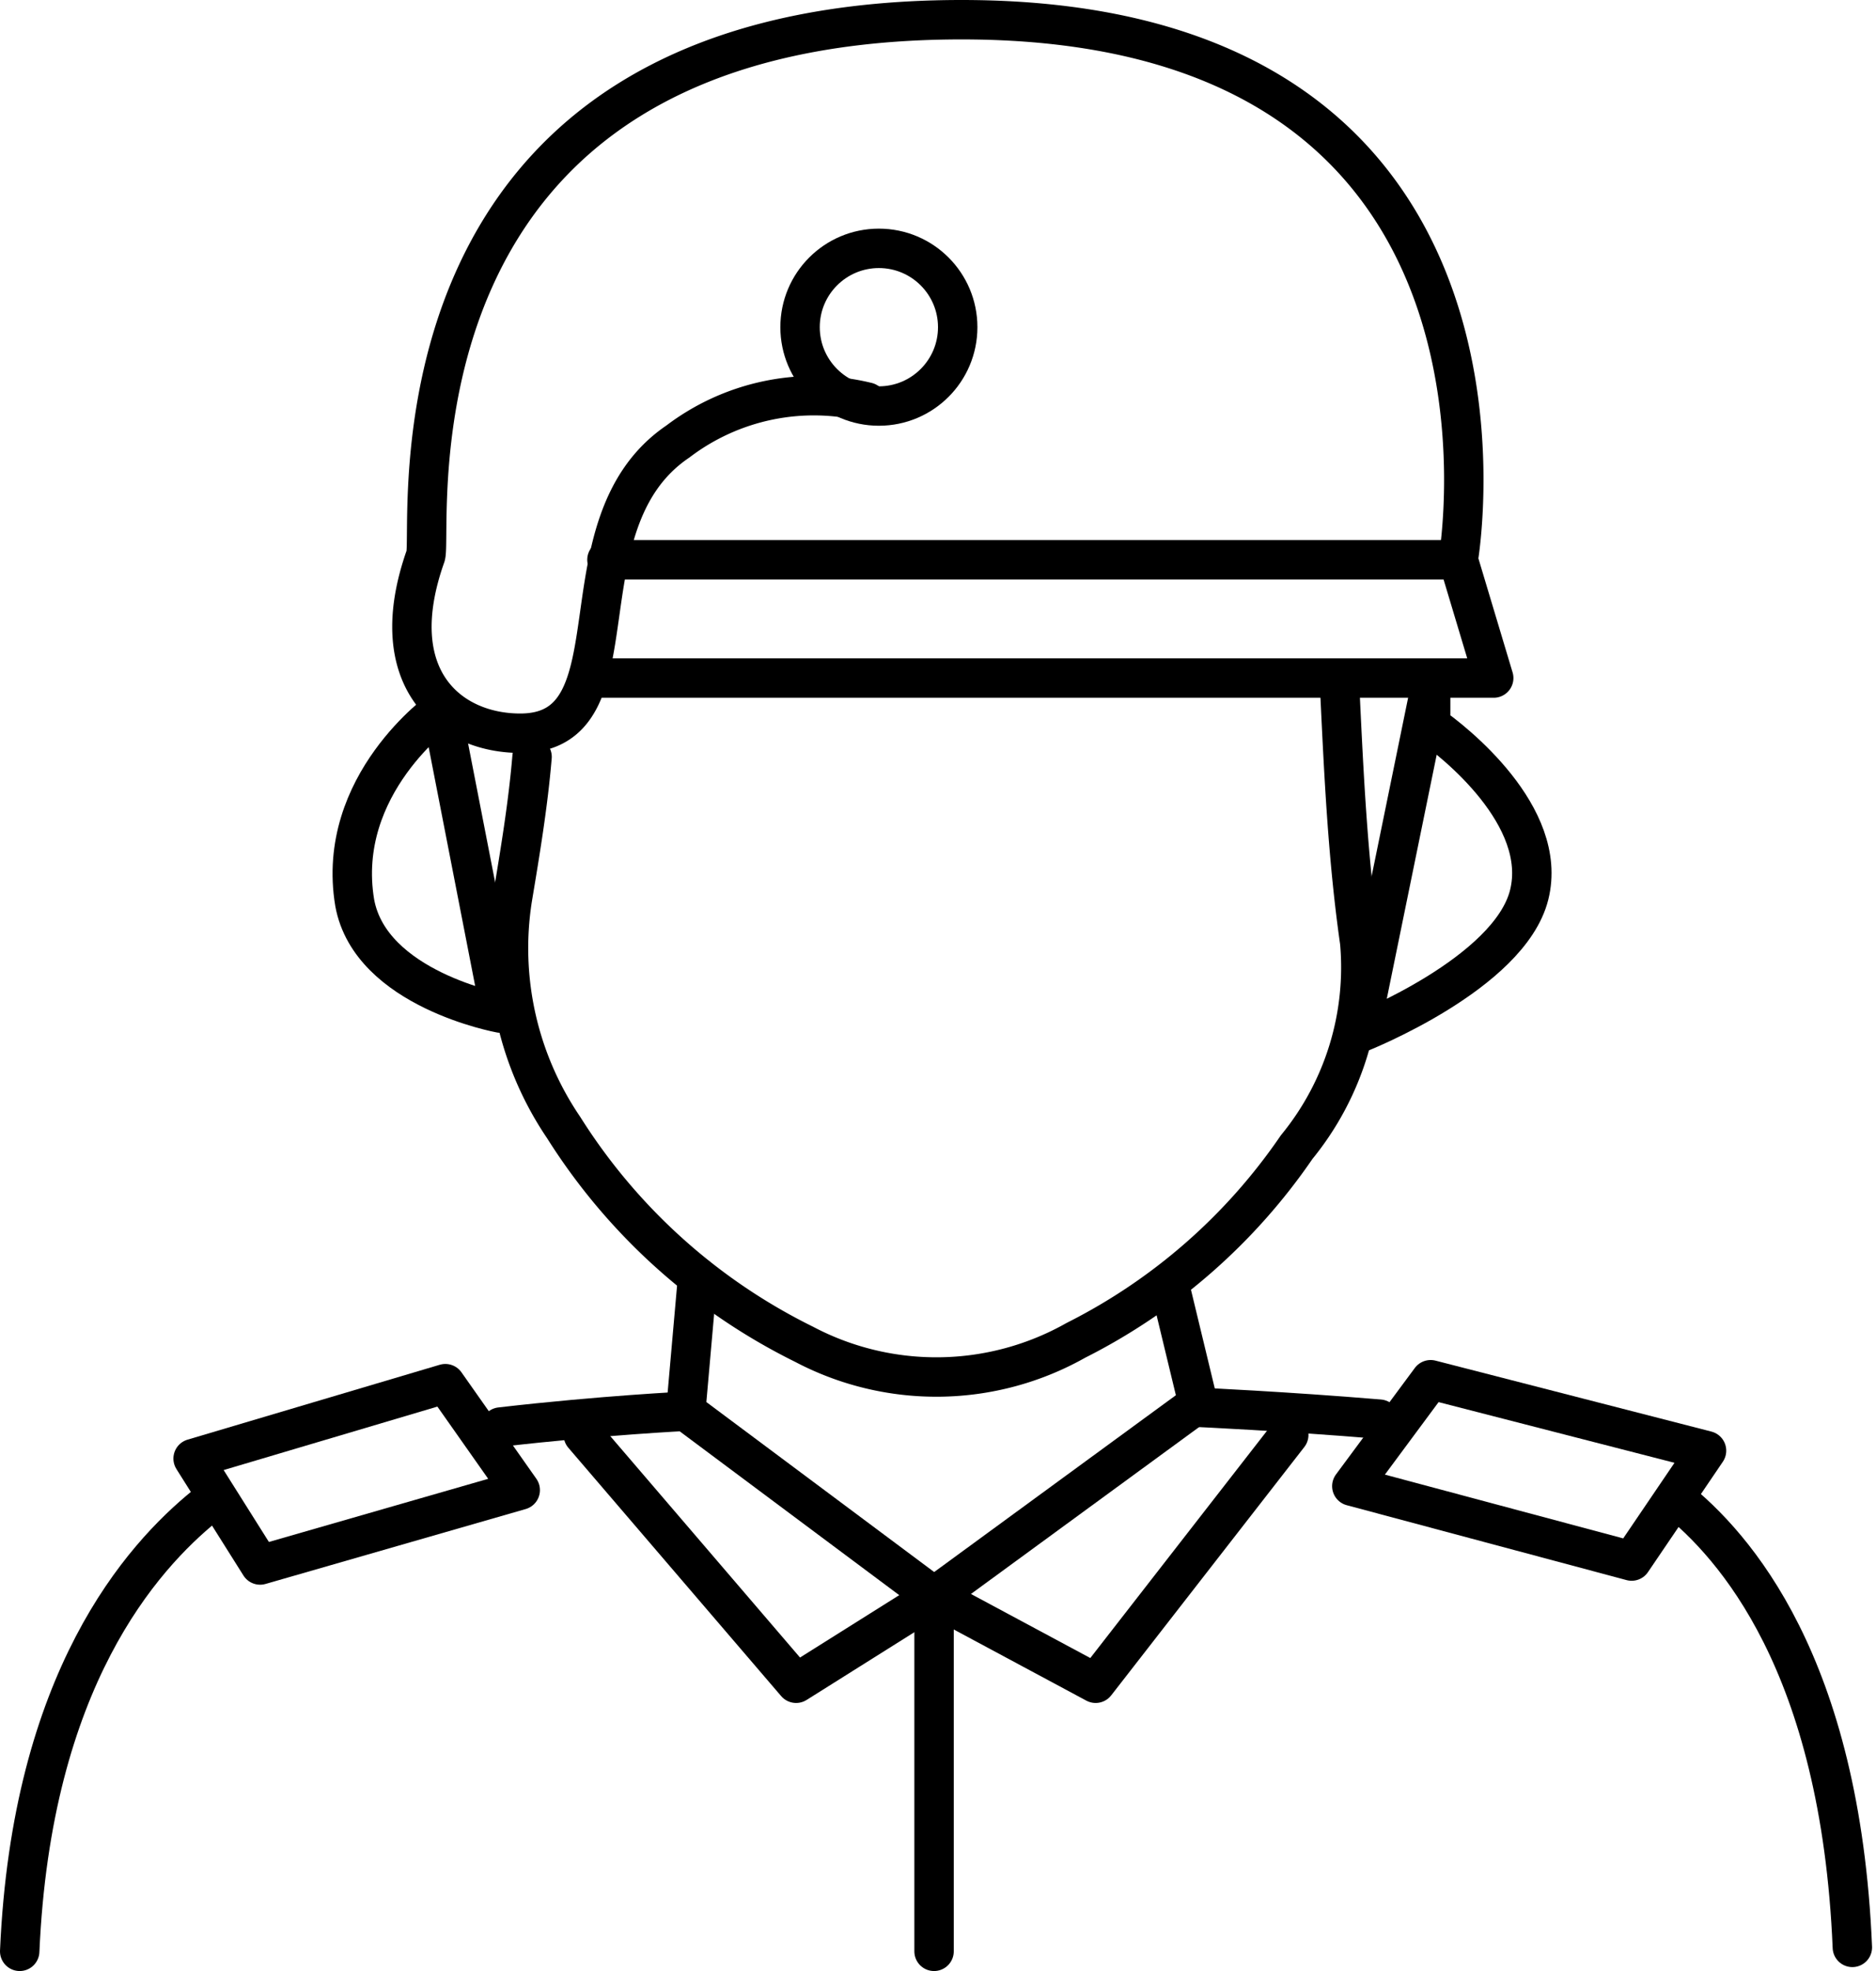
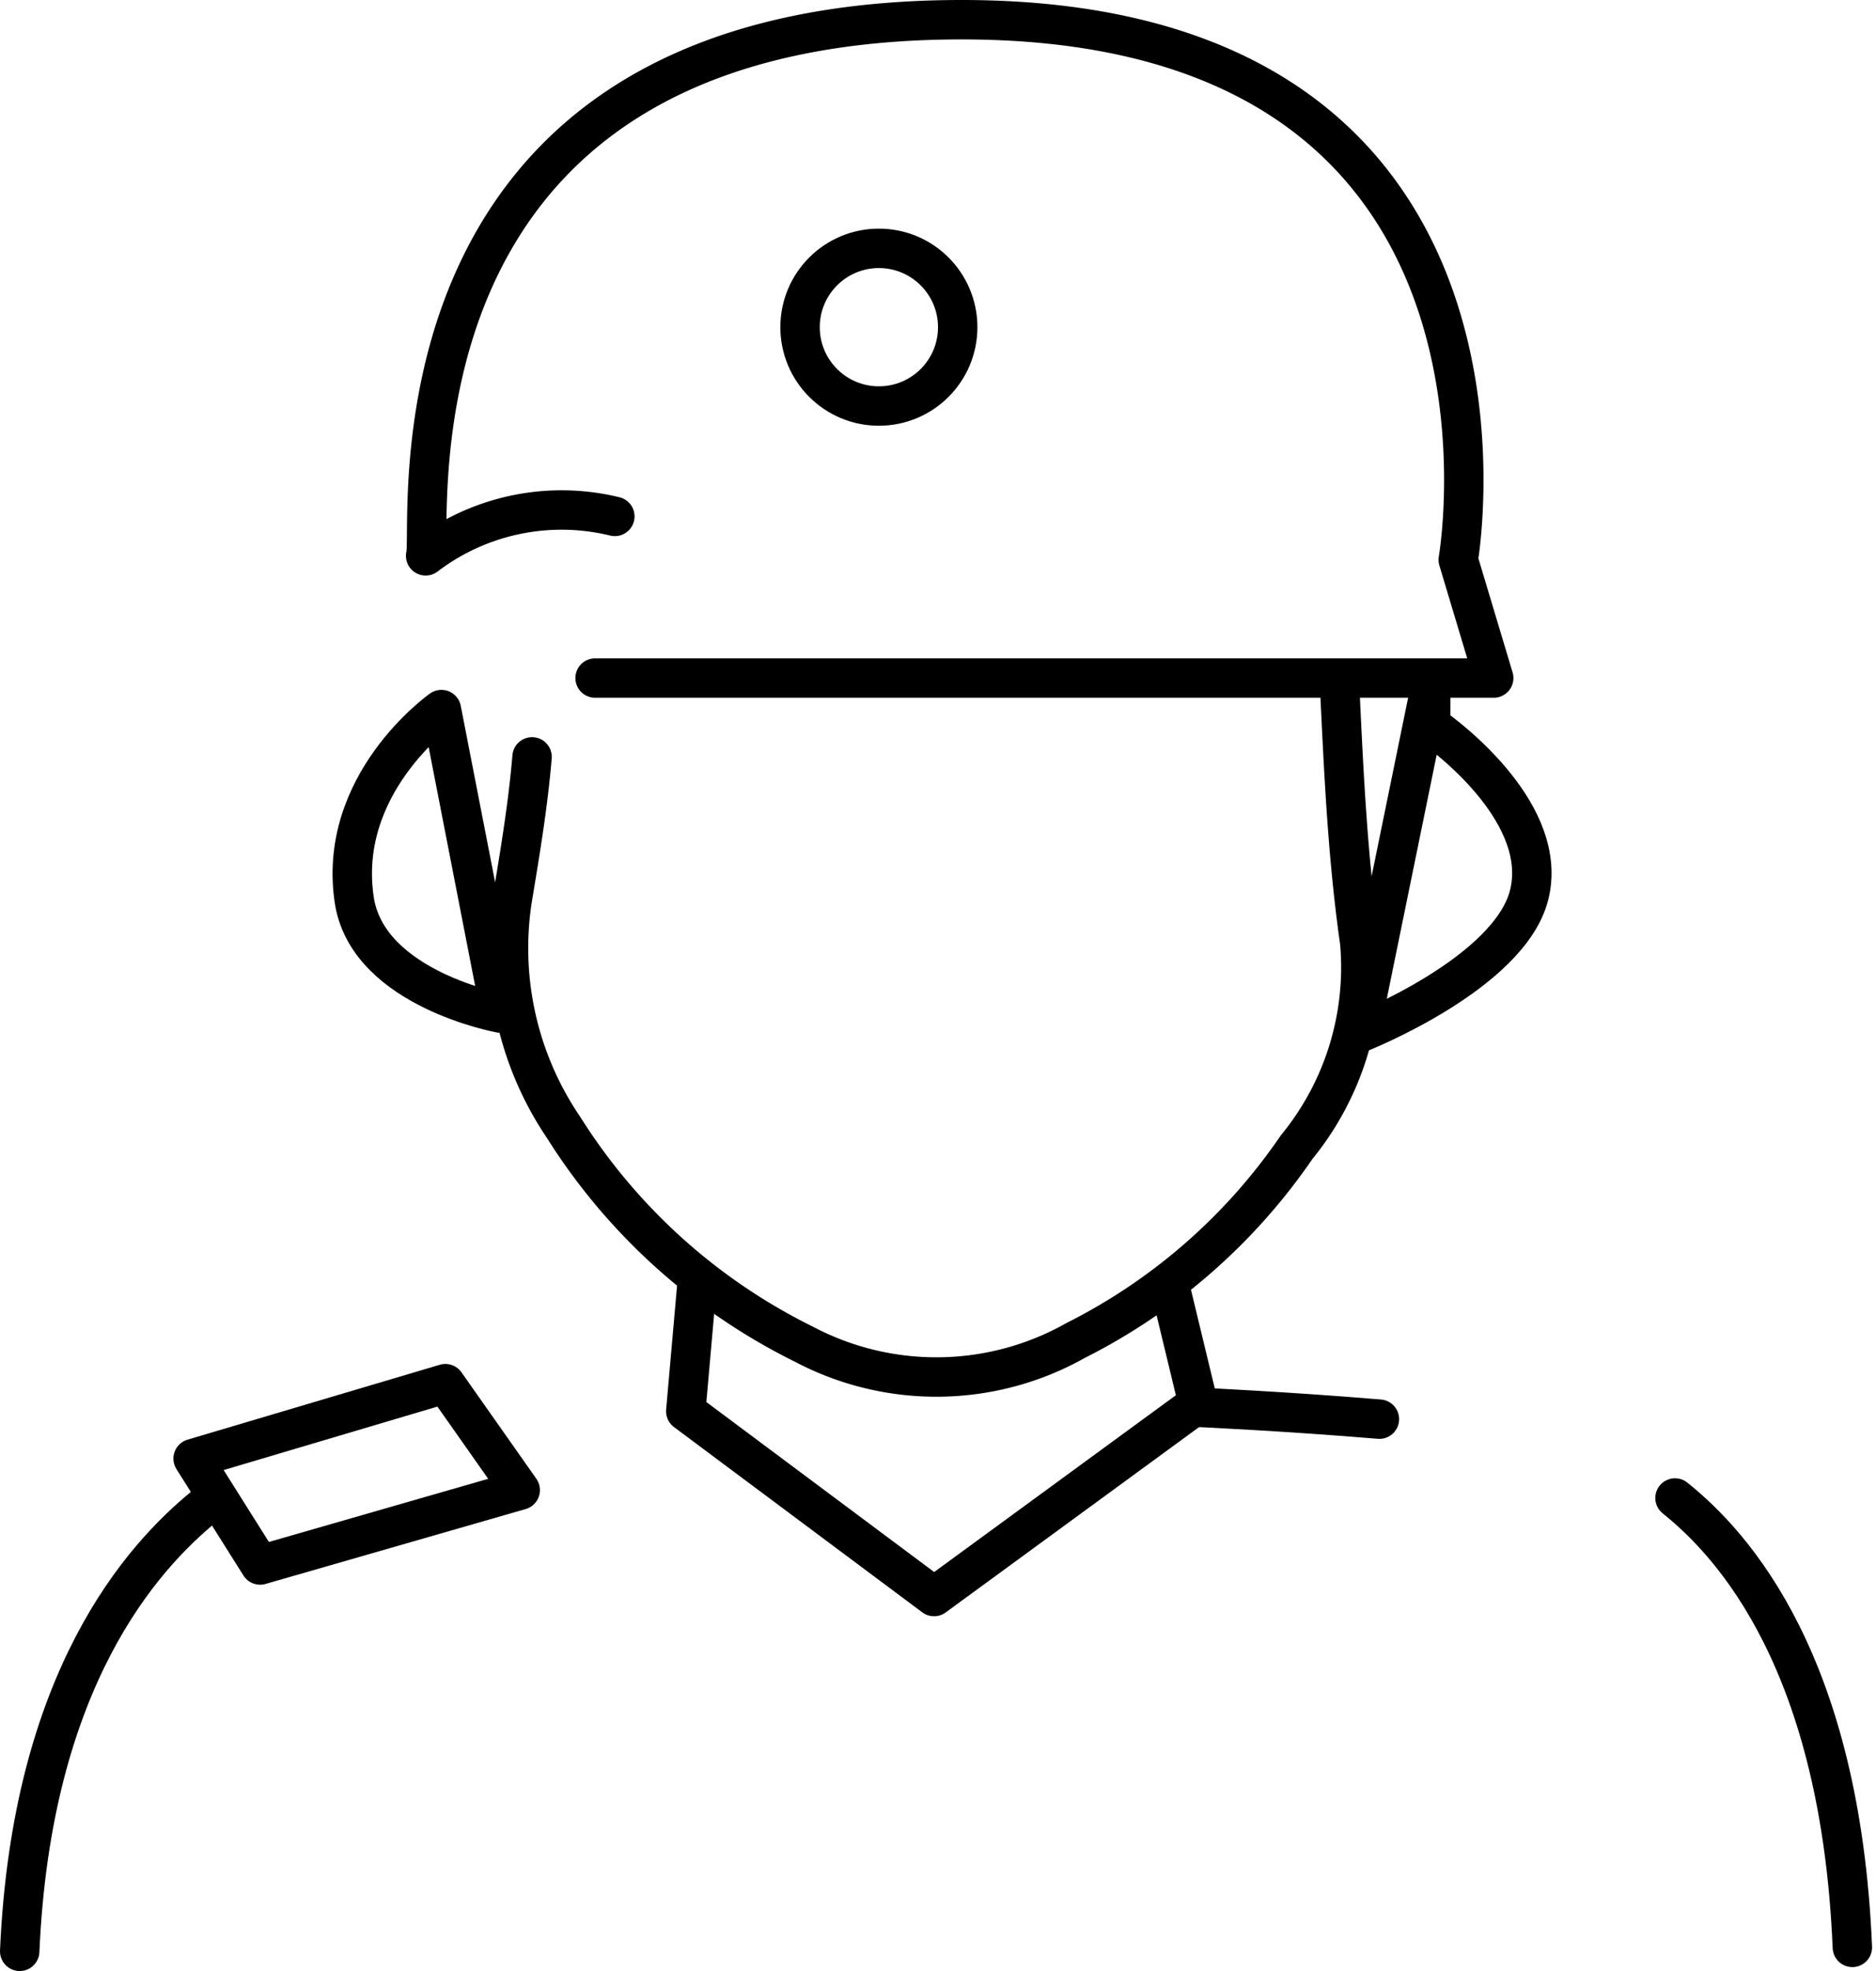
<svg xmlns="http://www.w3.org/2000/svg" viewBox="0 0 47.6 50" fill="none" stroke="#000" stroke-linecap="round" stroke-linejoin="round">
  <path d="M34,17.6c.1,2.1.2,4.2.5,6.3a7.2,7.2,0,0,1-1.6,5.2A14.9,14.9,0,0,1,27.3,34a7.2,7.2,0,0,1-6.9.1,15.1,15.1,0,0,1-6.1-5.5h0a8.1,8.1,0,0,1-1.3-5.8c.2-1.2.4-2.4.5-3.6" />
  <path d="M11.2,18S8.5,19.9,9,22.9c.4,2.2,3.7,2.8,3.7,2.8Z" />
  <path d="M34.5,26.2s3.8-1.5,4.3-3.5-1.92-3.9-2.5-4.3v-1Z" />
  <polyline points="29.7 32.7 30.4 35.6 23.7 40.5 17.4 35.8 17.7 32.4" />
-   <polyline points="32.7 36.4 27.8 42.7 23.7 40.5 20.2 42.7 14.8 36.4" />
  <path d="M5.2,38.2C3.6,39.5.8,42.6.5,49.5" />
-   <path d="M17.4,35.8s-2.1.1-4.7.4" />
  <path d="M42.5,38c1.5,1.2,4.2,4.2,4.5,11.4" />
  <path d="M30.4,35.7s2.2.1,4.6.3" />
-   <line x1="36.7" y1="14.2" x2="15.4" y2="14.2" />
-   <path d="M15.1,17.2H37.9l-.9-3S39.4.5,24.4.5,11,13.4,10.8,14.1c-1.1,3.1.6,4.5,2.4,4.5,3.1,0,.9-5.3,4-7.4a5.7,5.7,0,0,1,4.8-1" />
+   <path d="M15.1,17.2H37.9l-.9-3S39.4.5,24.4.5,11,13.4,10.8,14.1a5.7,5.7,0,0,1,4.8-1" />
  <circle cx="22.3" cy="8.3" r="2" />
-   <line x1="23.7" y1="40.5" x2="23.7" y2="49.5" />
  <polygon points="13.2 37.8 6.6 39.7 4.9 37 11.3 35.1 13.2 37.8" />
-   <polygon points="34.3 37.7 41.4 39.6 43.3 36.8 36.3 35 34.3 37.7" />
</svg>